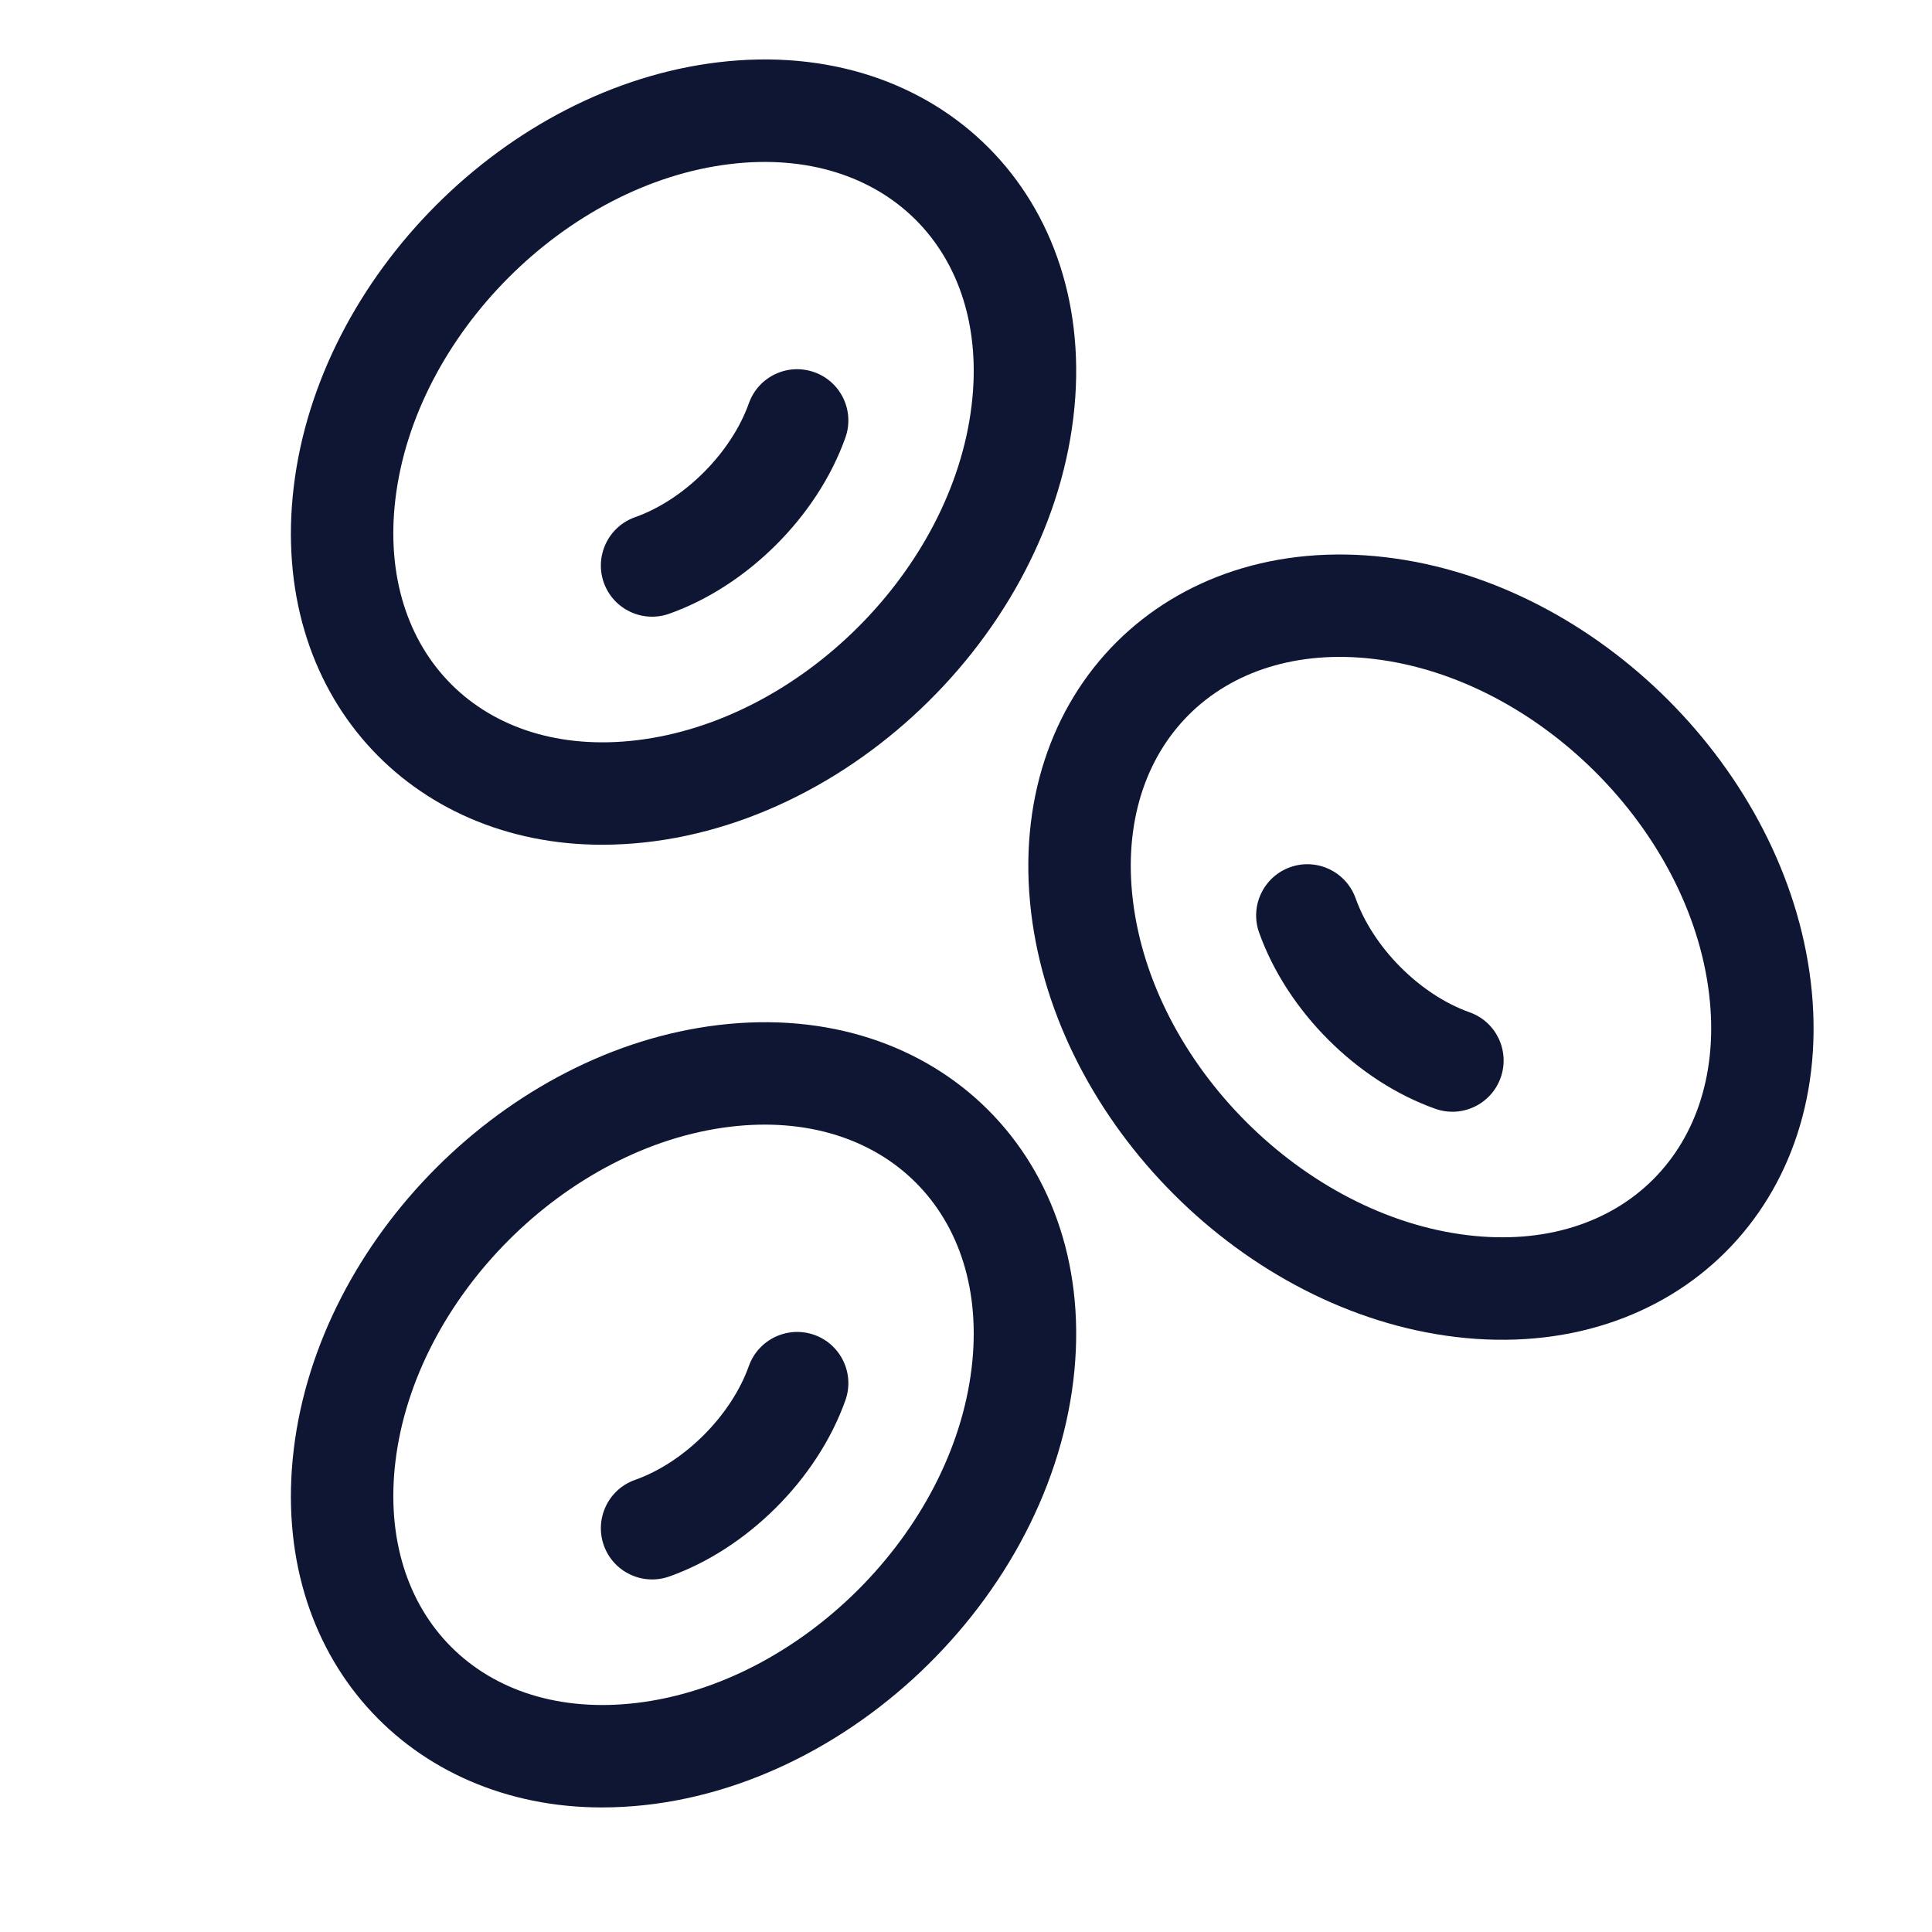
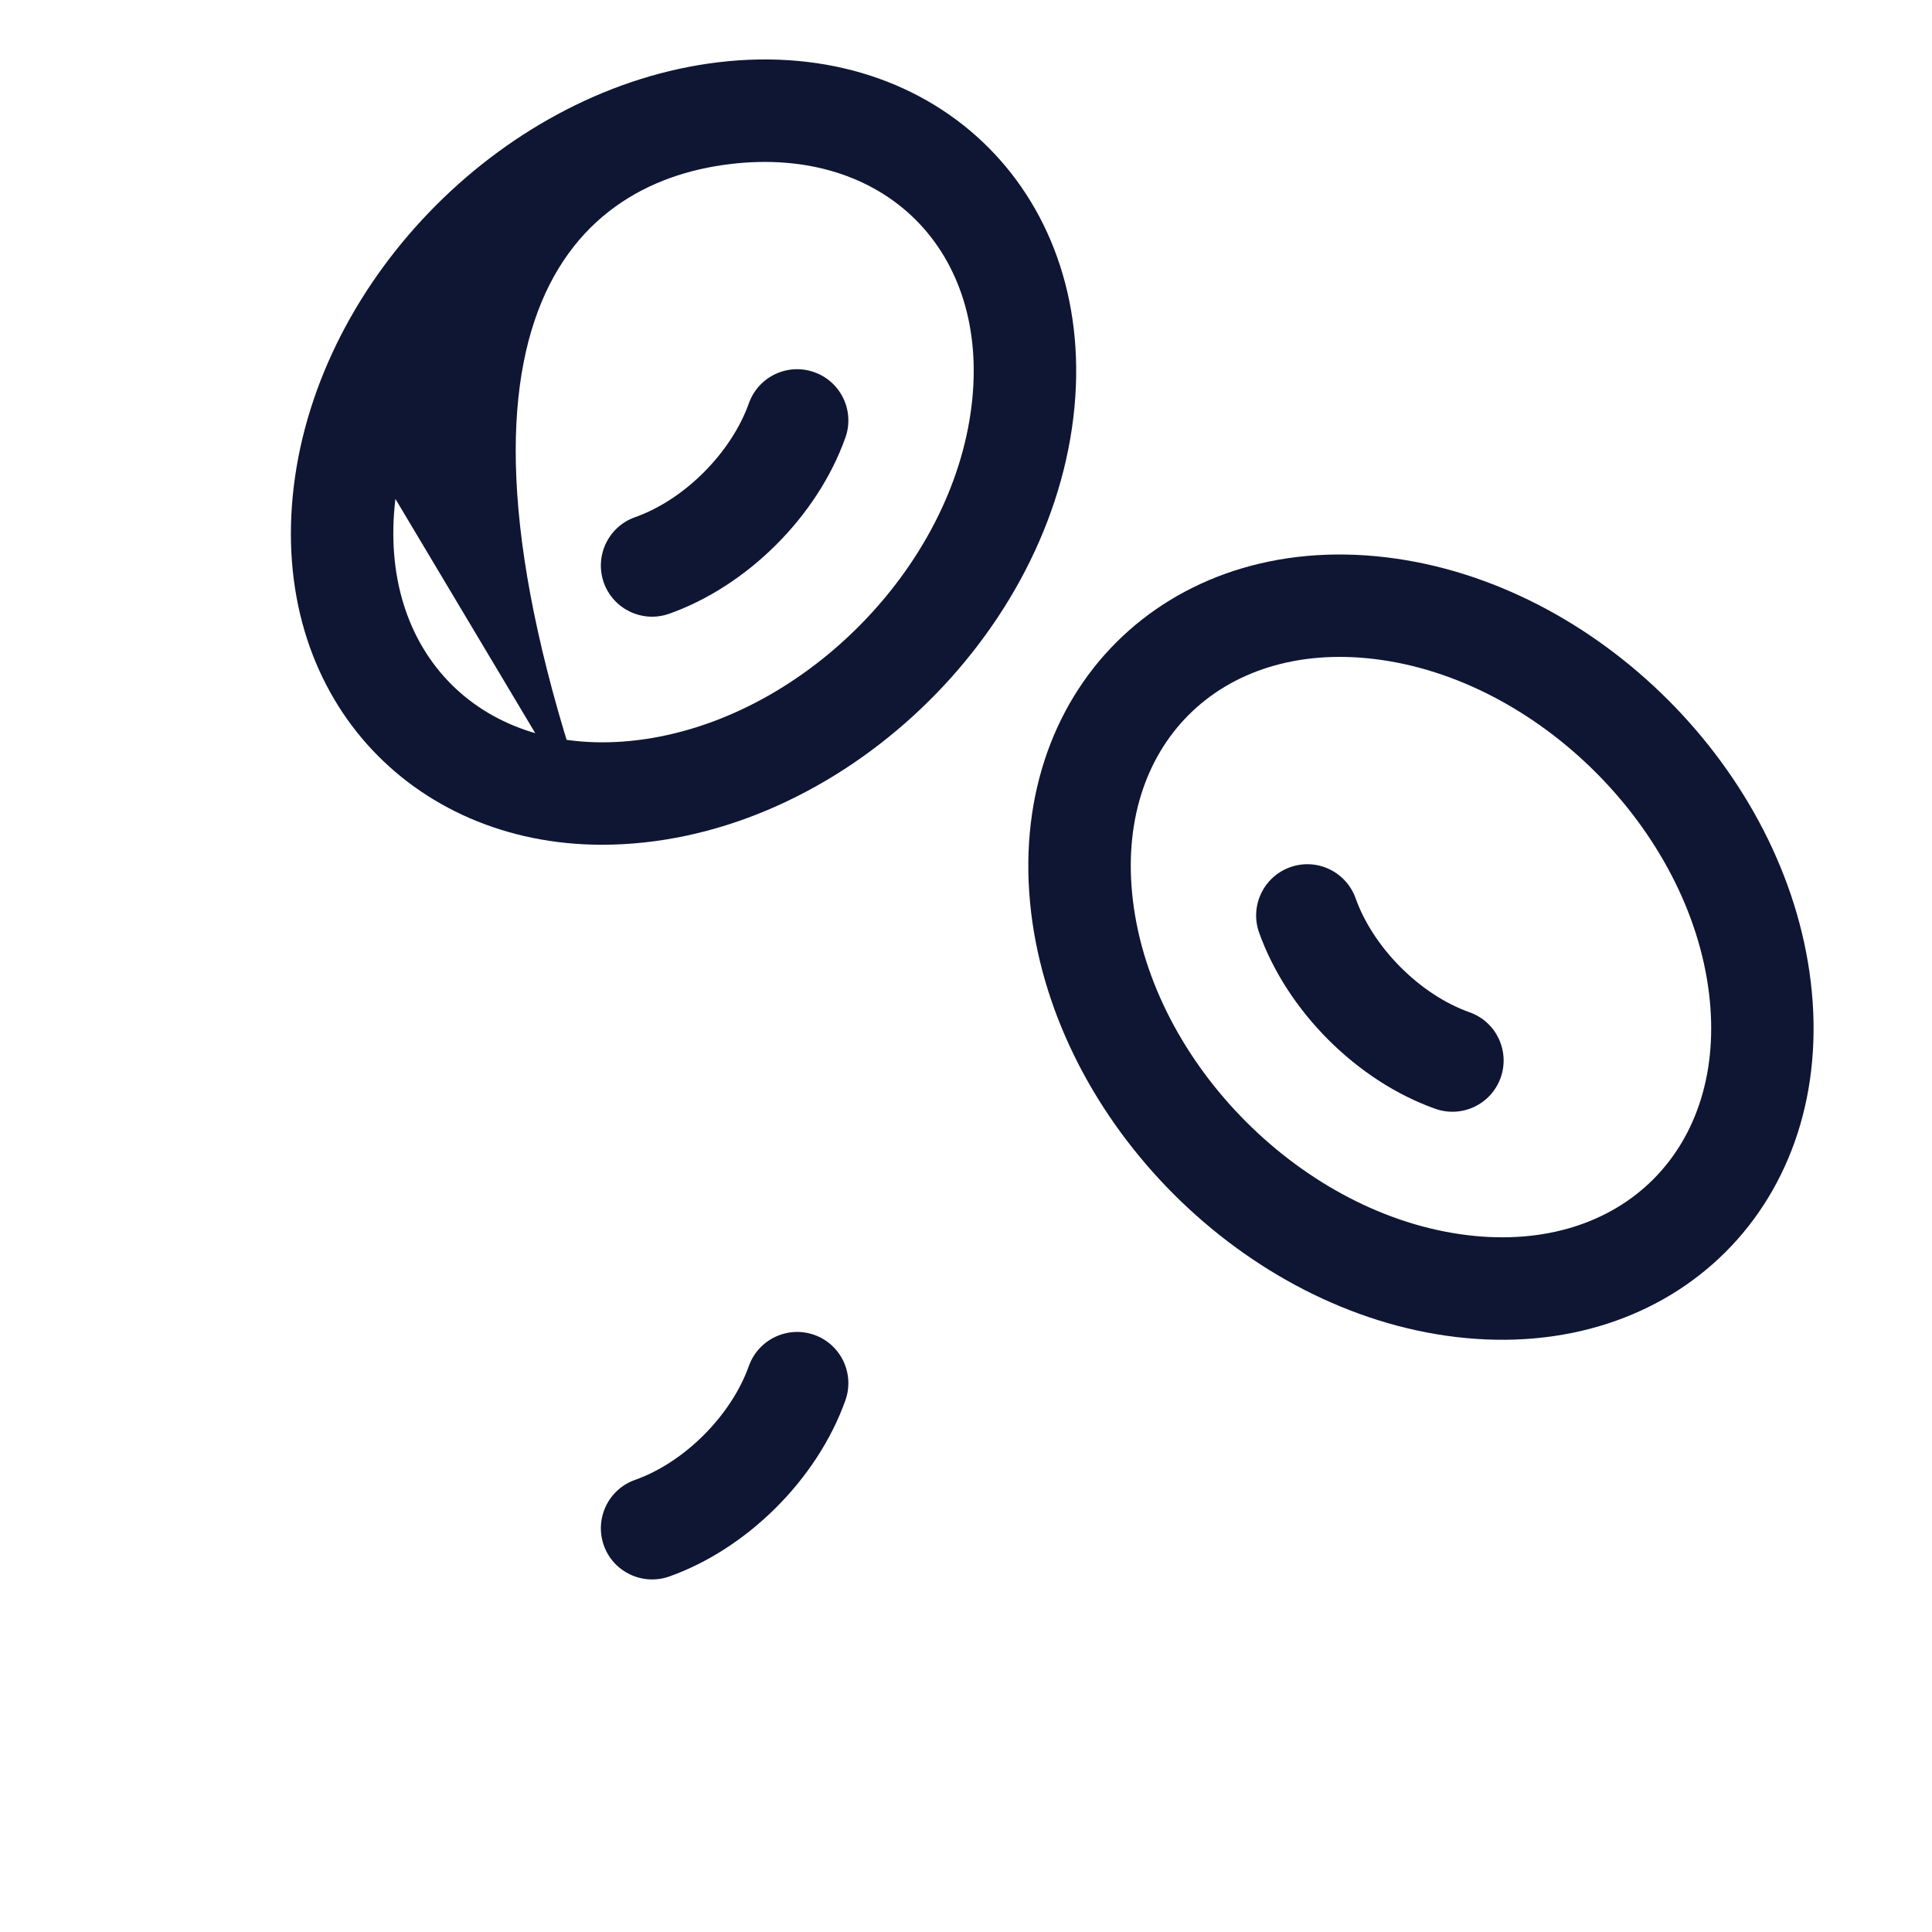
<svg xmlns="http://www.w3.org/2000/svg" width="21" height="21" viewBox="0 0 21 21" fill="none">
  <g clip-path="url(#clip0_60_4643)">
    <g clip-path="url(#clip1_60_4643)">
-       <path d="M6.542 9.182C9.013 9.182 11.37 7.012 11.667 4.538C11.953 2.153 10.21 0.389 7.806 0.677C5.515 0.952 3.468 2.998 3.193 5.29C2.921 7.56 4.468 9.182 6.542 9.182ZM4.298 5.423C4.512 3.641 6.157 1.996 7.938 1.783C9.614 1.582 10.763 2.728 10.561 4.406C10.348 6.188 8.703 7.832 6.922 8.046C5.246 8.247 4.097 7.1 4.298 5.423Z" fill="#0E1633" />
+       <path d="M6.542 9.182C9.013 9.182 11.37 7.012 11.667 4.538C11.953 2.153 10.21 0.389 7.806 0.677C5.515 0.952 3.468 2.998 3.193 5.29C2.921 7.56 4.468 9.182 6.542 9.182ZC4.512 3.641 6.157 1.996 7.938 1.783C9.614 1.582 10.763 2.728 10.561 4.406C10.348 6.188 8.703 7.832 6.922 8.046C5.246 8.247 4.097 7.1 4.298 5.423Z" fill="#0E1633" />
      <path d="M7.274 6.671C8.11 6.375 8.879 5.626 9.189 4.757C9.292 4.467 9.141 4.149 8.852 4.046C8.562 3.942 8.244 4.093 8.14 4.383C7.951 4.916 7.445 5.43 6.902 5.622C6.612 5.725 6.461 6.043 6.563 6.333C6.666 6.622 6.984 6.774 7.274 6.671Z" fill="#0E1633" />
-       <path d="M7.806 11.142C5.515 11.417 3.468 13.463 3.193 15.754C2.921 18.025 4.468 19.647 6.542 19.646C9.013 19.646 11.37 17.477 11.667 15.003C11.953 12.617 10.21 10.853 7.806 11.142ZM10.561 14.87C10.348 16.652 8.703 18.296 6.922 18.51C5.246 18.711 4.097 17.565 4.298 15.887C4.512 14.105 6.157 12.461 7.938 12.247C9.614 12.046 10.763 13.192 10.561 14.87Z" fill="#0E1633" />
      <path d="M8.852 14.51C8.562 14.407 8.244 14.558 8.14 14.847C7.951 15.38 7.445 15.894 6.902 16.086C6.612 16.189 6.461 16.507 6.563 16.797C6.666 17.087 6.984 17.238 7.274 17.136C8.11 16.84 8.879 16.09 9.189 15.221C9.292 14.932 9.141 14.613 8.852 14.51Z" fill="#0E1633" />
      <path d="M19.682 10.671C19.407 8.38 17.361 6.333 15.069 6.058C12.679 5.771 10.921 7.52 11.208 9.919C11.483 12.209 13.53 14.257 15.821 14.532C18.212 14.819 19.97 13.07 19.682 10.671ZM15.954 13.426C14.172 13.213 12.527 11.568 12.314 9.786C12.112 8.109 13.26 6.962 14.937 7.163C16.719 7.377 18.363 9.022 18.577 10.803C18.778 12.479 17.632 13.628 15.954 13.426Z" fill="#0E1633" />
      <path d="M15.973 11.003C15.43 10.81 14.924 10.296 14.735 9.764C14.631 9.474 14.313 9.323 14.024 9.426C13.734 9.529 13.583 9.848 13.686 10.137C13.99 10.989 14.747 11.749 15.601 12.052C15.891 12.155 16.209 12.003 16.312 11.713C16.414 11.423 16.263 11.105 15.973 11.003Z" fill="#0E1633" />
    </g>
  </g>
  <defs>
    <clipPath id="clip0_60_4643">
      <rect width="20" height="20" fill="white" transform="translate(0.938 0.646)" />
    </clipPath>
    <clipPath id="clip1_60_4643">
      <rect width="19" height="19" fill="white" transform="translate(1.938 0.646)" />
    </clipPath>
  </defs>
</svg>